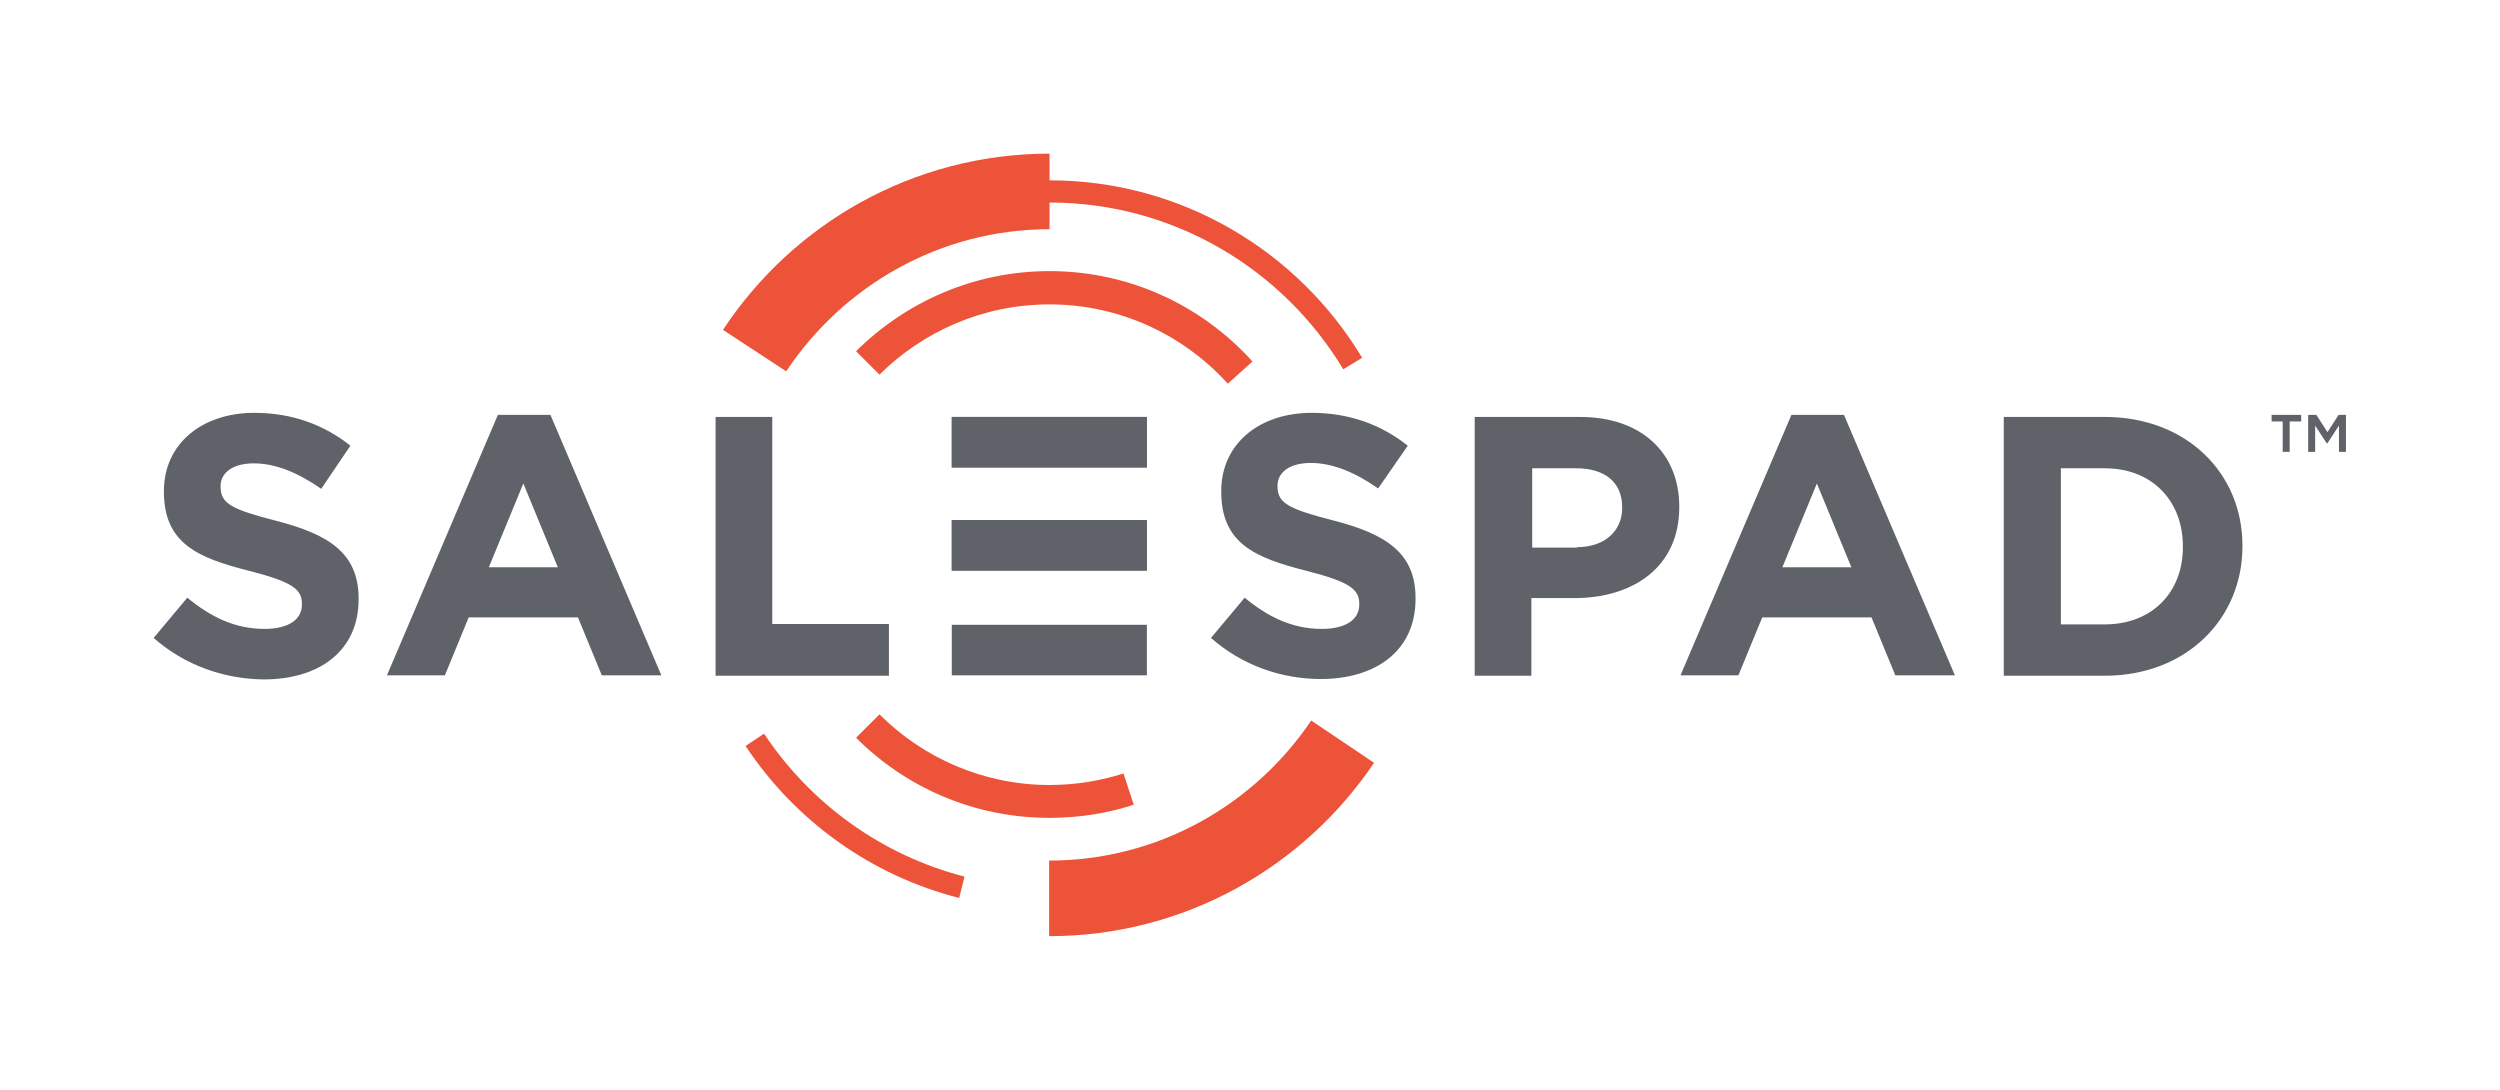
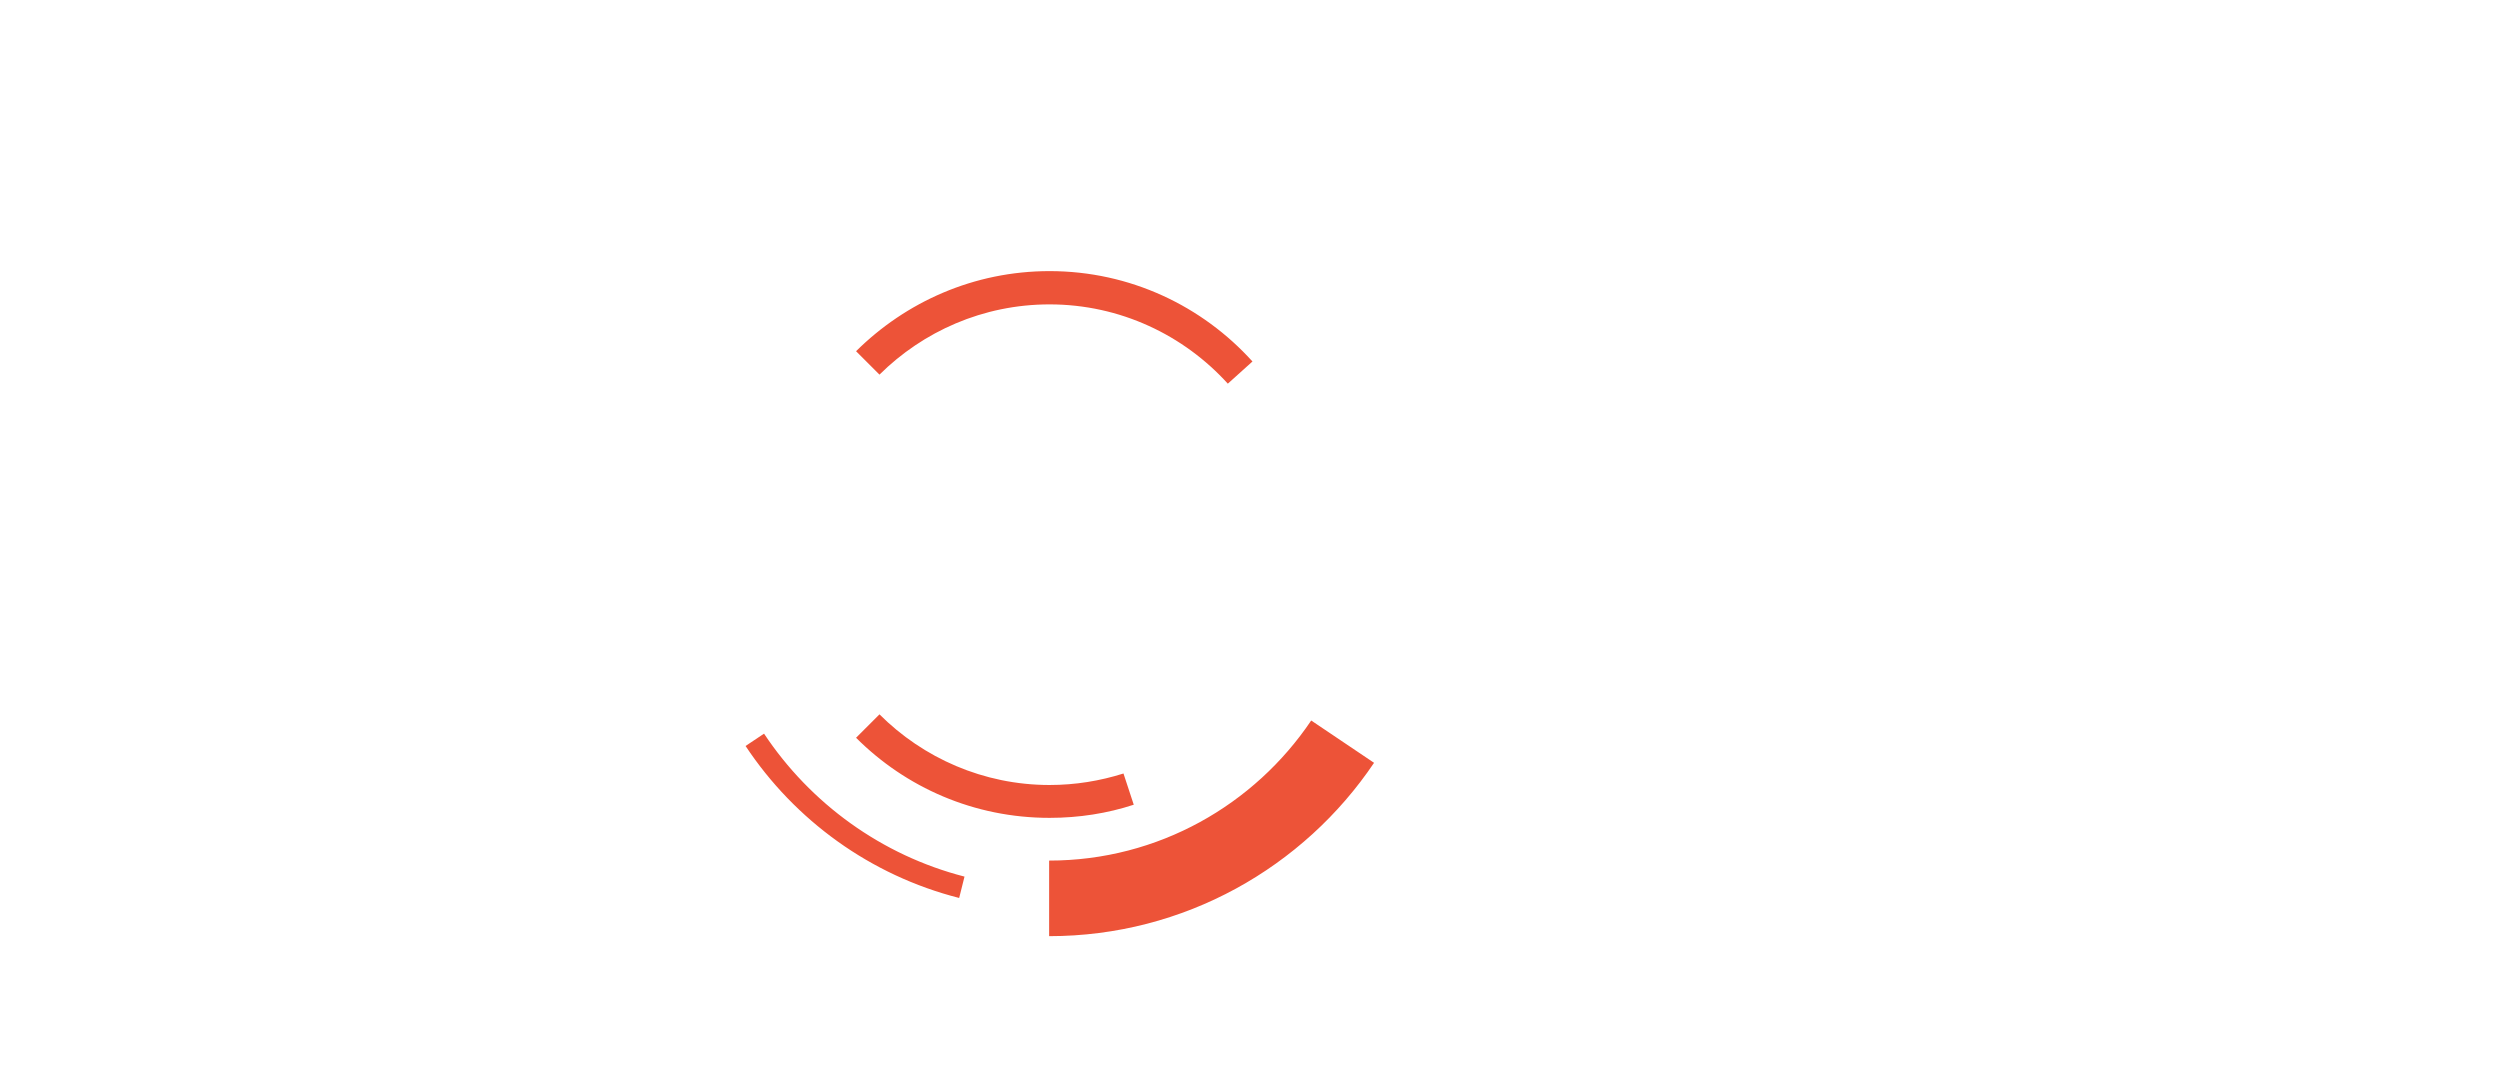
<svg xmlns="http://www.w3.org/2000/svg" viewBox="0 0 608.6 265.3">
  <style>.st0{fill:#ed5338}.st1{fill:#5f6369}</style>
  <g id="Layer_1">
    <path d="M319.2 175.4c-13.8 20.5-37.2 34.1-63.8 34.1v18.4c32.9 0 62-16.8 79.1-42.2l-15.3-10.3zM255.5 74.1c17.2 0 32.7 7.5 43.4 19.3l6-5.4c-12.2-13.5-29.8-22-49.4-22-18.4 0-35 7.5-47.1 19.5l5.7 5.7c10.6-10.5 25.2-17.1 41.4-17.1zM273.5 188.3c-5.7 1.8-11.7 2.8-18 2.8-16.1 0-30.8-6.6-41.4-17.2l-5.7 5.7c12.1 12.1 28.7 19.5 47.1 19.5 7.2 0 14.1-1.1 20.5-3.2l-2.5-7.6zM186 178.6l-4.5 3c12 18.1 30.4 31.5 52 37l1.3-5.2c-20.2-5.2-37.5-17.8-48.8-34.8z" class="st0" />
-     <path d="M255.5 43.9v-6.5c-33.2 0-62.5 17.1-79.5 42.9l15.4 10.1c13.8-20.8 37.4-34.6 64.1-34.6v-6.5c30.3 0 56.9 16.3 71.5 40.6l4.6-2.8c-15.5-25.8-43.8-43.2-76.1-43.2z" class="st0" />
-     <path d="M37.4 155.3l8.2-9.8c5.7 4.7 11.6 7.6 18.8 7.6 5.7 0 9.1-2.2 9.1-5.9v-.2c0-3.5-2.2-5.3-12.7-8-12.7-3.2-20.9-6.7-20.9-19.3v-.2c0-11.4 9.2-19 22-19 9.2 0 17 2.9 23.4 8L78.2 119c-5.6-3.9-11.1-6.2-16.4-6.2s-8.1 2.4-8.1 5.5v.2c0 4.1 2.7 5.5 13.6 8.3 12.8 3.3 20 7.9 20 18.9v.2c0 12.5-9.5 19.5-23.1 19.5-9.6-.1-19.2-3.4-26.8-10.1zM121.2 101H134l27 63.4h-14.5l-5.8-14.1h-26.6l-5.8 14.1H94.2l27-63.4zm14.6 37.1l-8.4-20.4-8.4 20.4h16.8zM174.1 101.5H188v50.4h28.4v12.6h-42.2v-63zM231.7 152.1h47.5v12.3h-47.5v-12.3zm0-25.5h47.5v12.3h-47.5v-12.3zm0-25.1h47.5v12.3h-47.5v-12.3zM294.8 155.3l8.2-9.8c5.7 4.7 11.6 7.6 18.8 7.6 5.7 0 9.1-2.2 9.1-5.9v-.2c0-3.5-2.2-5.3-12.7-8-12.7-3.2-20.9-6.7-20.9-19.3v-.2c0-11.4 9.2-19 22-19 9.2 0 17 2.9 23.4 8l-7.2 10.4c-5.6-3.9-11.1-6.2-16.4-6.2-5.3 0-8.1 2.4-8.1 5.5v.2c0 4.1 2.7 5.5 13.6 8.3 12.8 3.3 20 7.9 20 18.9v.2c0 12.5-9.5 19.5-23.1 19.5-9.5 0-19.1-3.3-26.7-10zM359 101.5h25.7c15 0 24.1 8.9 24.1 21.8v.2c0 14.6-11.3 22.1-25.5 22.1h-10.5v18.9H359v-63zm24.9 31.7c6.9 0 11-4.1 11-9.5v-.2c0-6.2-4.3-9.5-11.2-9.5H373v19.3h10.9zM436.1 101h12.8l27 63.4h-14.5l-5.8-14.1H429l-5.8 14.1h-14.1l27-63.4zm14.6 37.1l-8.4-20.4-8.4 20.4h16.8zM487.8 101.5h24.6c19.8 0 33.5 13.6 33.5 31.3v.2c0 17.7-13.7 31.5-33.5 31.5h-24.6v-63zm13.9 12.5v38h10.7c11.3 0 19-7.6 19-18.8v-.2c0-11.2-7.6-19-19-19h-10.7z" class="st1" />
    <g>
-       <path d="M555.7 102.6H553V101h7.2v1.6h-2.8v7.4h-1.7v-7.4zm6.4-1.6h1.8l2.7 4.2 2.7-4.2h1.8v9h-1.7v-6.4l-2.8 4.3h-.2l-2.8-4.3v6.4h-1.7v-9z" class="st1" />
-     </g>
-     <path d="M231.7 126.6h47.5v12.3h-47.5zM231.7 101.5h47.5v12.3h-47.5z" class="st1" />
+       </g>
  </g>
</svg>